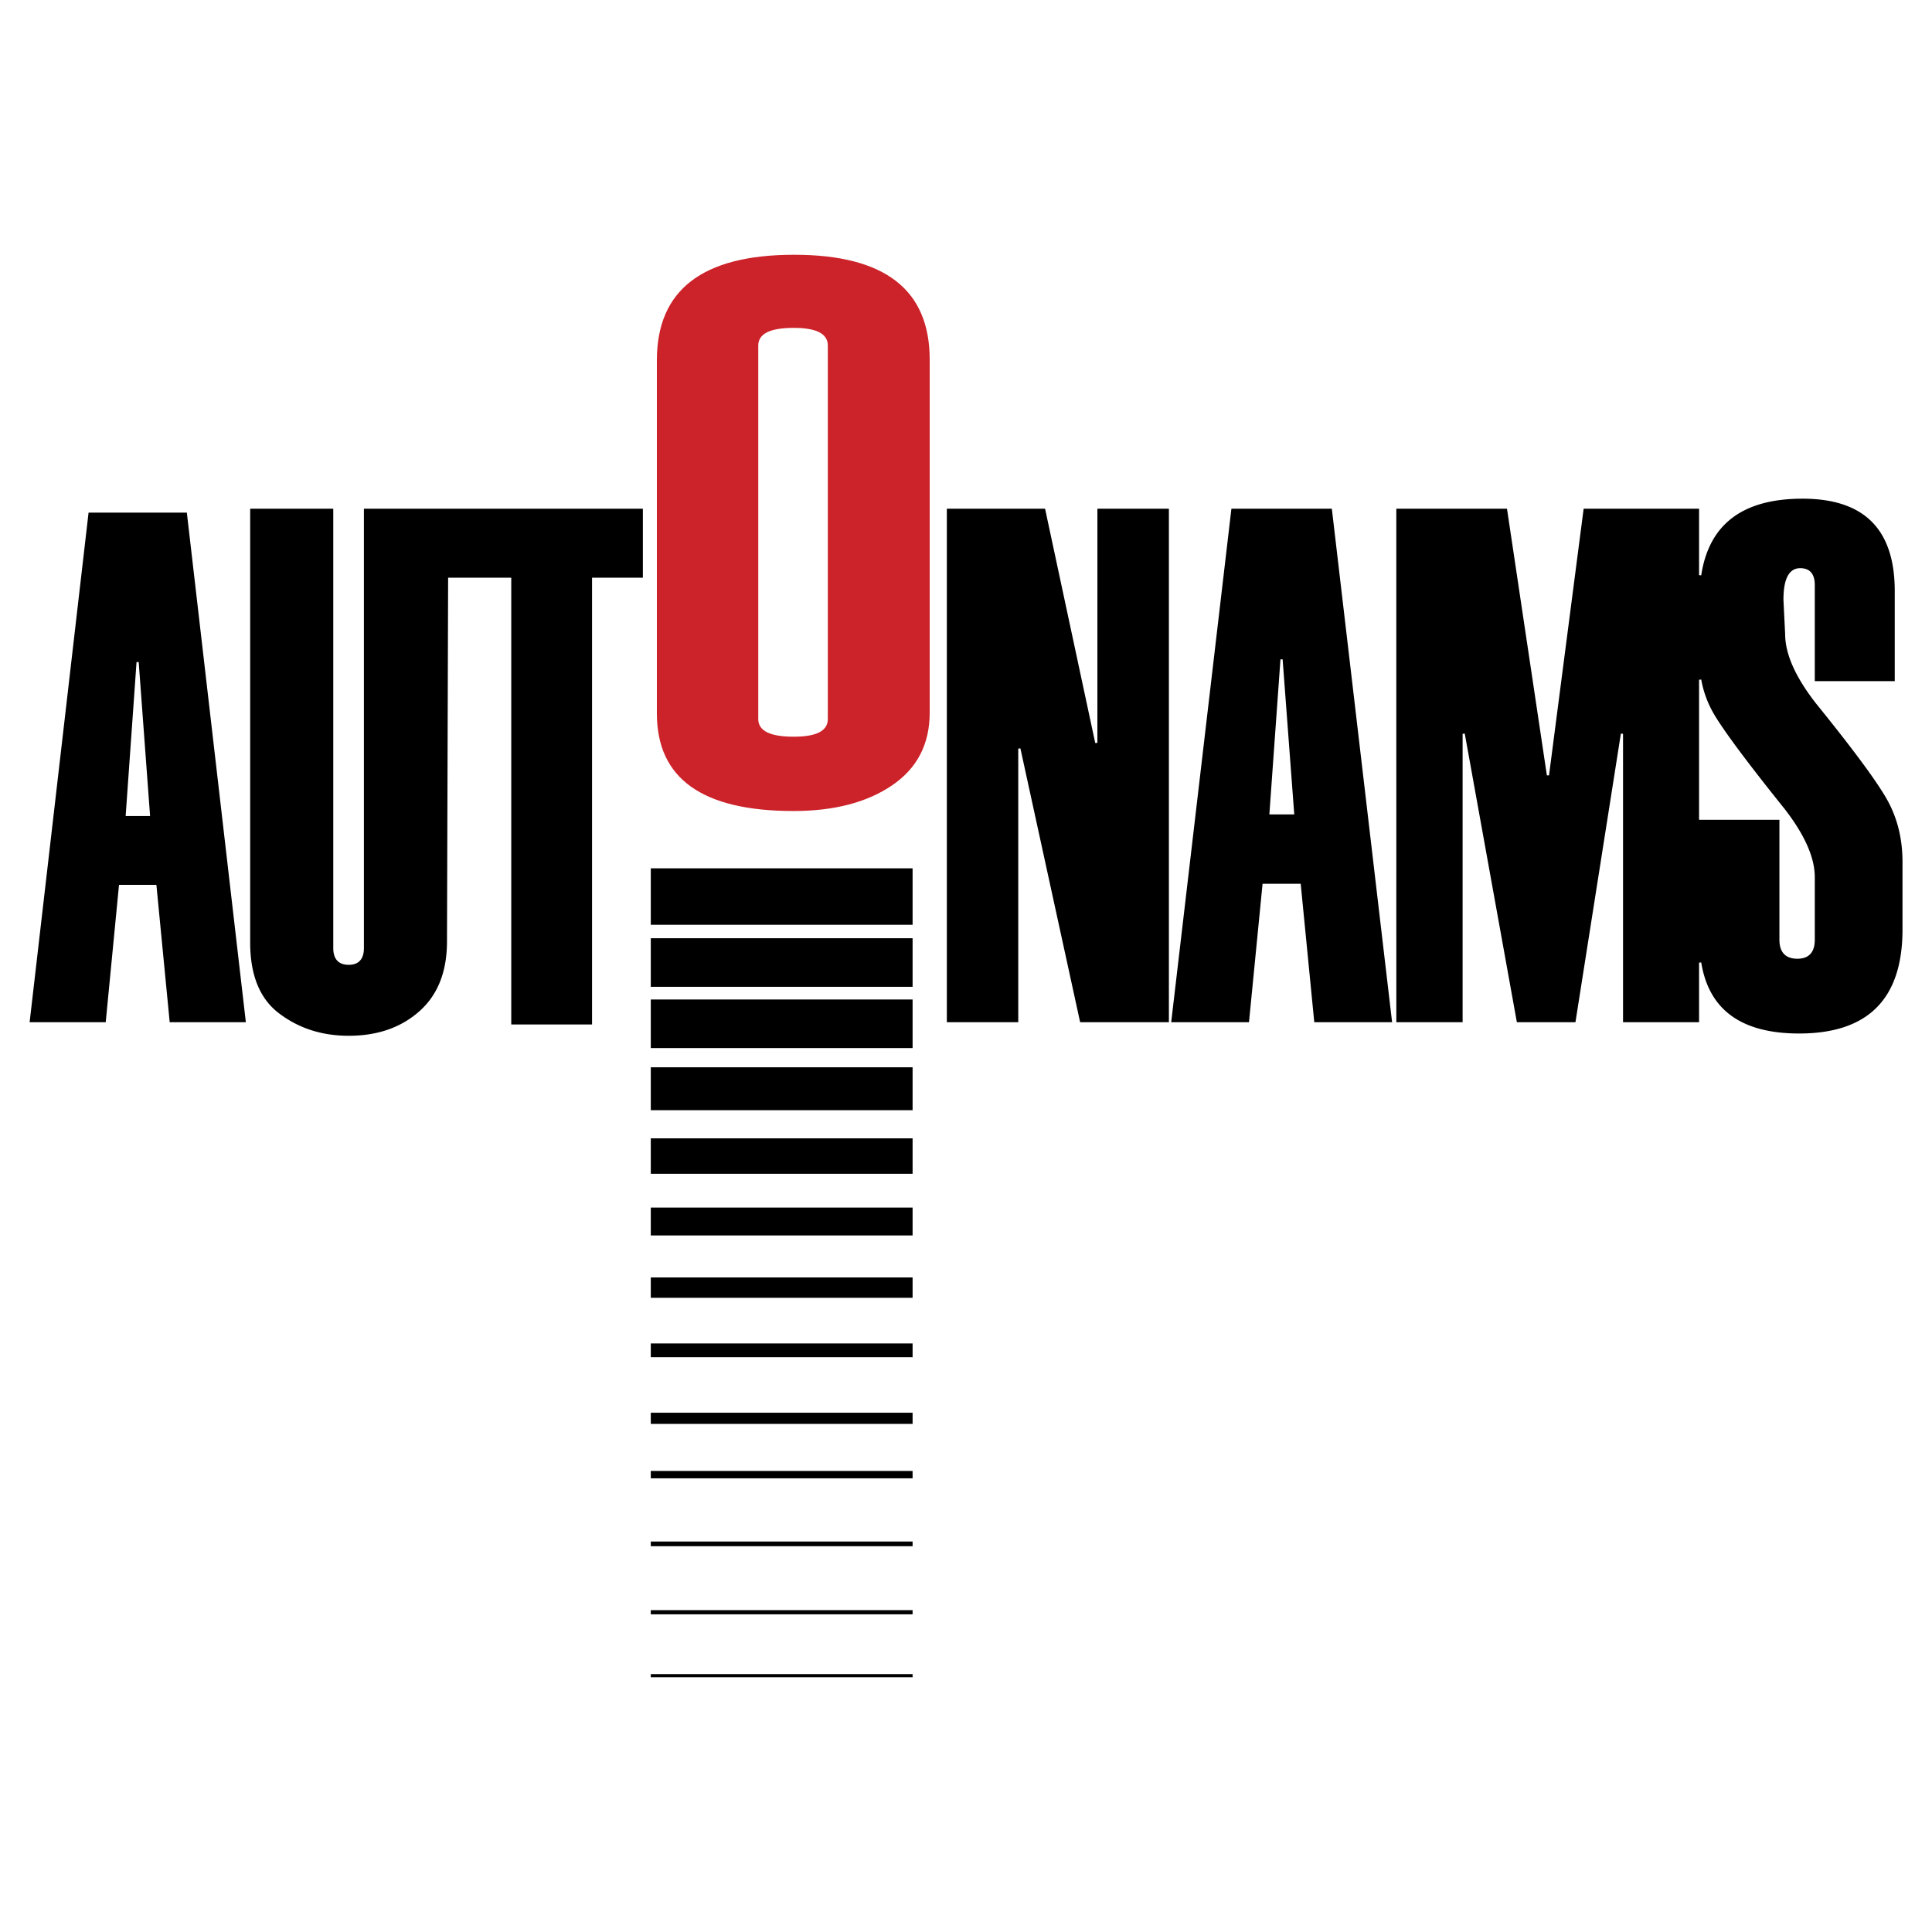
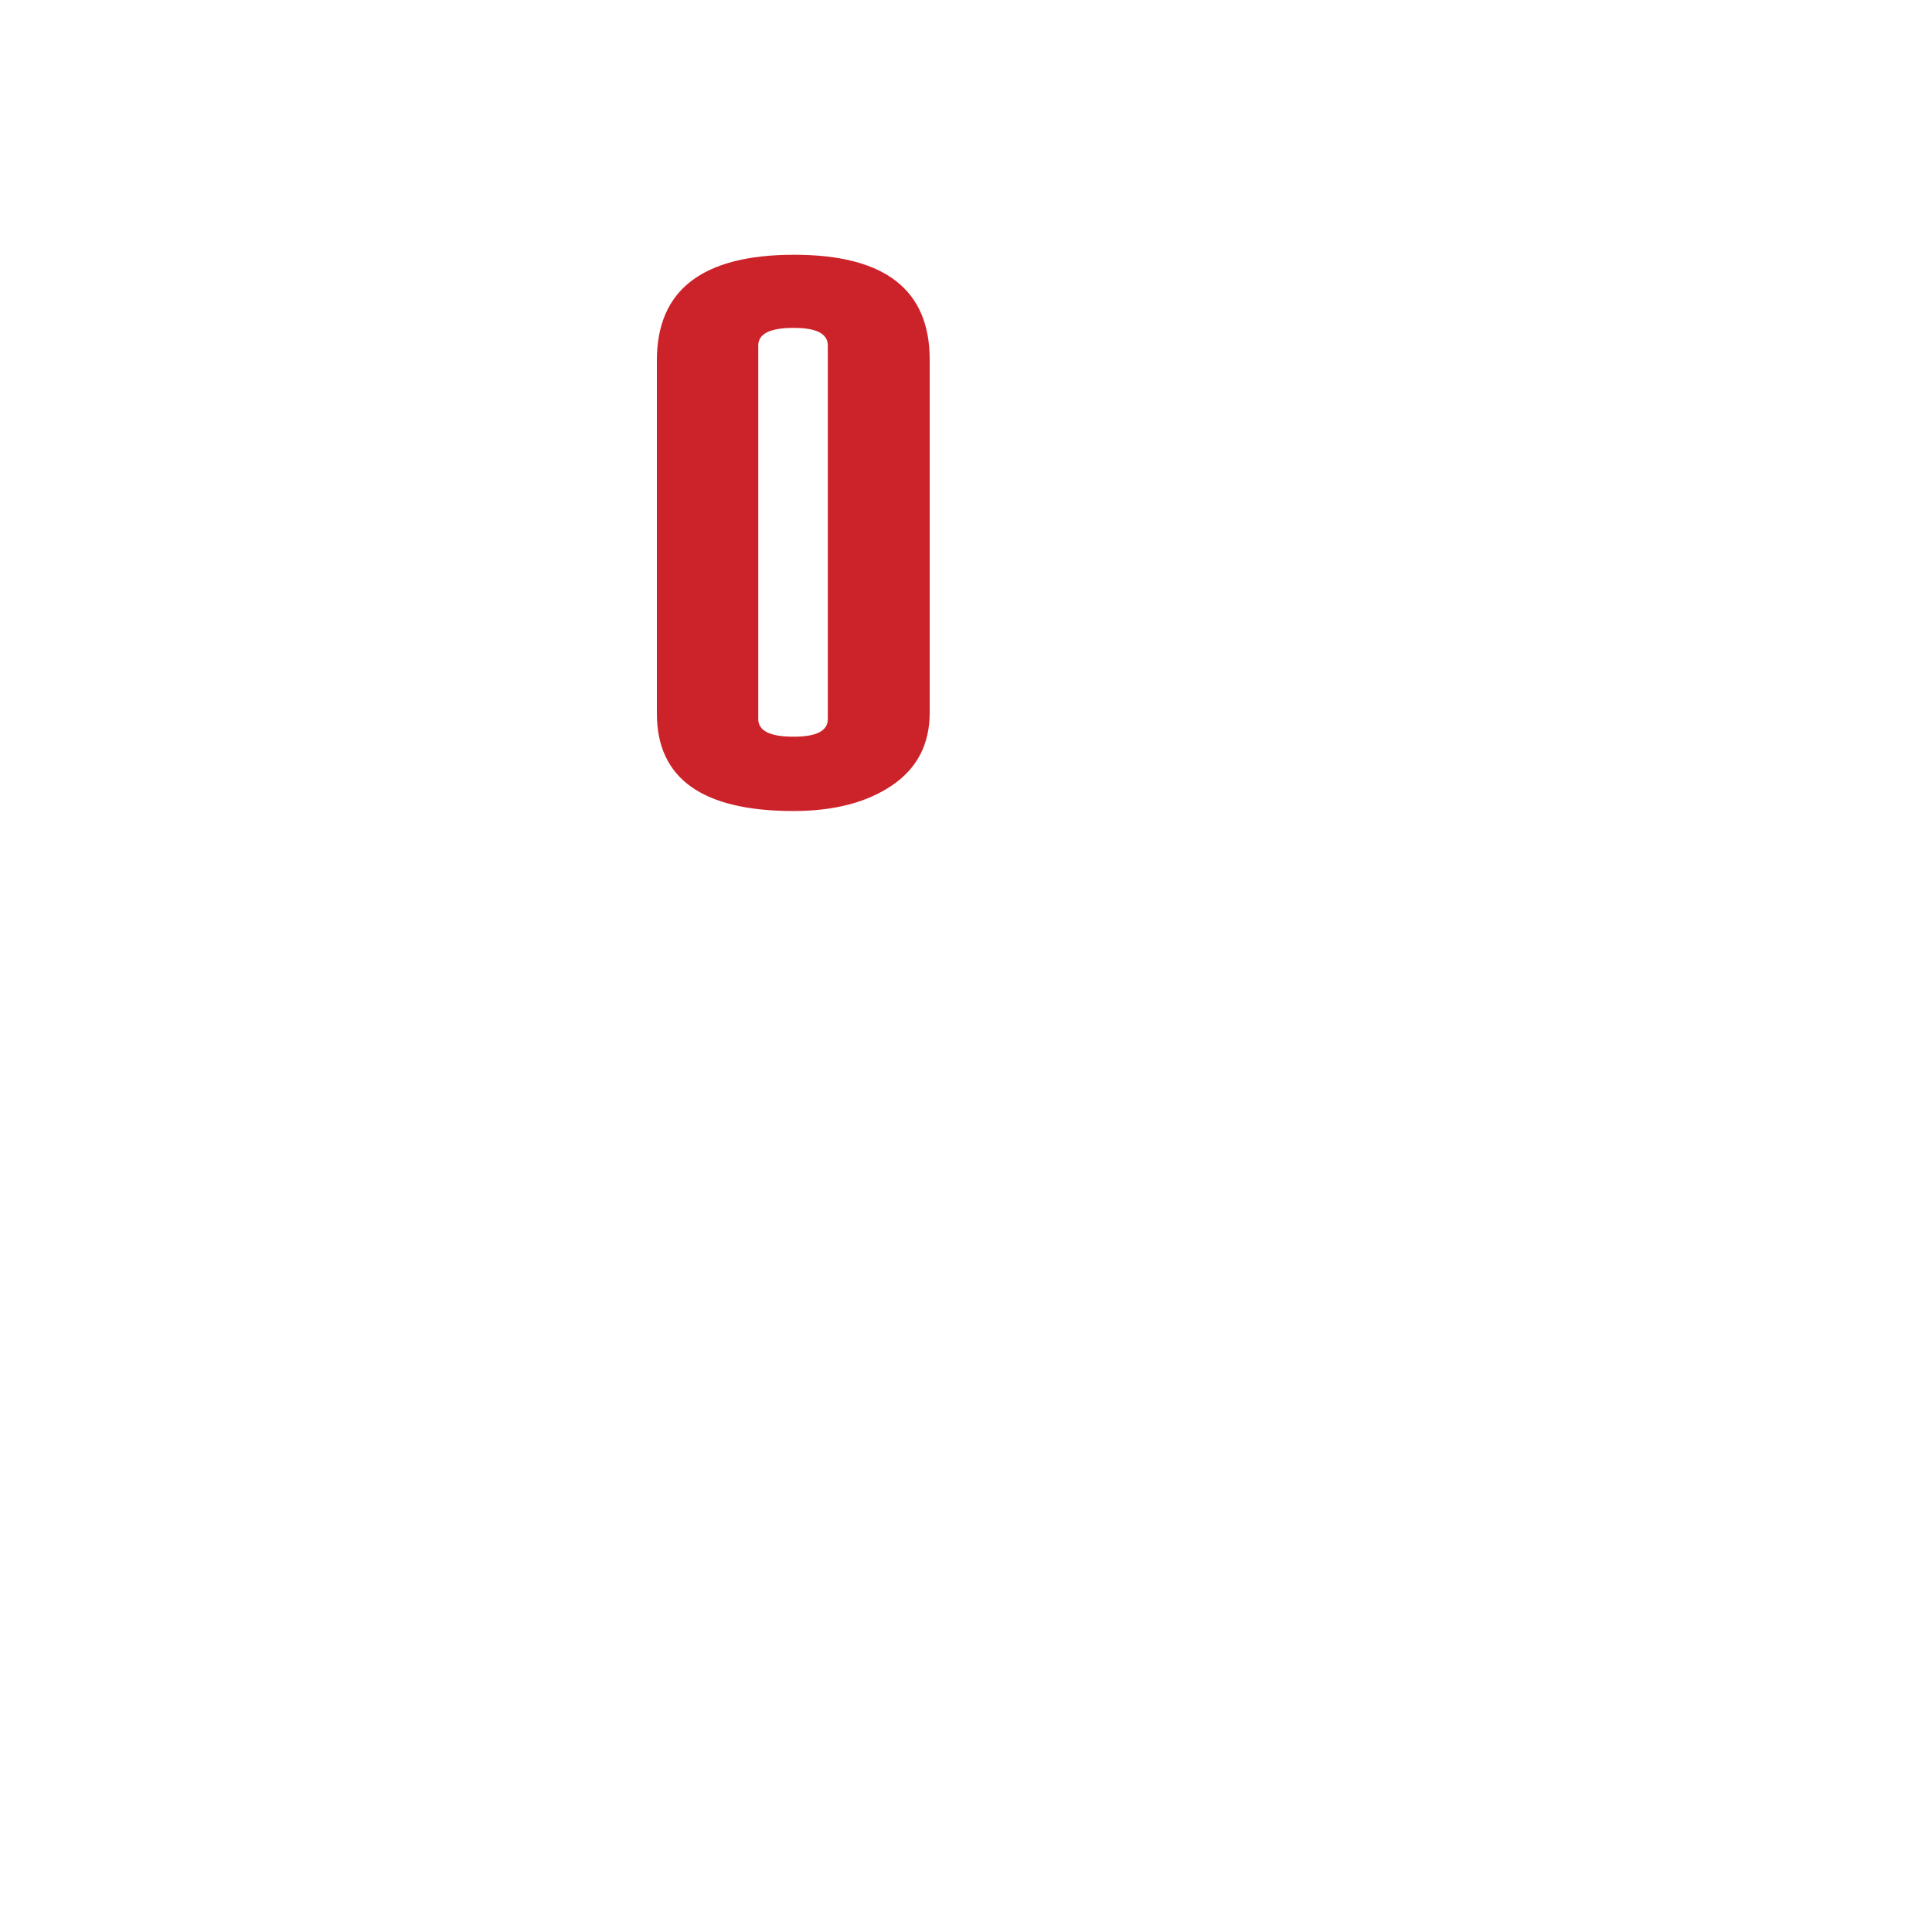
<svg xmlns="http://www.w3.org/2000/svg" viewBox="0 0 192.756 192.756">
  <title>Autonams - SVG vector logo - www.oklogos.com</title>
  <g fill-rule="evenodd" clip-rule="evenodd">
-     <path fill="#fff" d="M0 0h192.756v192.756H0V0z" />
    <path d="M82.484 71.751V34.463c0-1.095-1.091-1.642-3.295-1.642-2.286 0-3.429.547-3.429 1.642v37.288c0 1.095 1.143 1.642 3.429 1.642 2.204 0 3.295-.547 3.295-1.642zm-17.056-.575V35.948c0-7.092 4.601-10.638 13.811-10.638 9.084 0 13.625 3.517 13.625 10.57v35.218c0 3.184-1.27 5.626-3.799 7.346-2.529 1.719-5.831 2.579-9.904 2.579-9.152 0-13.733-3.282-13.733-9.847z" fill="#cc2229" stroke="#fff" stroke-width=".216" stroke-miterlimit="2.613" />
-     <path d="M169.625 102.096h-7.803V73.21l-4.547 28.885h-6.027l-5.215-28.885v28.885h-6.83V50.644h11.242l3.994 26.699 3.467-26.699h11.719v6.738c.785-5.157 4.191-7.736 10.217-7.736 6.205 0 9.305 3.101 9.305 9.319v9.103h-8.193v-9.695c0-1.052-.445-1.578-1.346-1.578-1.045 0-1.564 1.015-1.564 3.053l.168 3.41c0 1.954 1.01 4.228 3.027 6.821 3.748 4.631 6.133 7.854 7.156 9.695 1.016 1.832 1.527 3.908 1.527 6.237v6.717c0 6.991-3.48 10.493-10.424 10.493-5.812 0-9.102-2.395-9.873-7.18v6.055zM64.821 146.65h26.337v.949H64.821v-.949zm0-5.81h26.337v1.33H64.821v-1.33zm0 26.078h26.337v.529H64.821v-.529zm0-6.383h26.337v.637H64.821v-.637zm0-6.846h26.337v.688H64.821v-.688zm0-19.763h26.337v1.59H64.821v-1.59zm0-6.586h26.337v2.25H64.821v-2.25zm0-6.969h26.337v3H64.821v-3zm0-6.906h26.337v3.75H64.821v-3.75zm0-7.092h26.337v4.5H64.821v-4.5zm0-6.762h26.337v5.062H64.821v-5.062zm0-6.113h26.337v5.063H64.821v-5.063zm0-6.974h26.337v5.849H64.821v-5.849zM24.65 102.096h-7.817l-1.328-13.708h-3.533l-1.327 13.708H2.834L8.74 51.035h9.997l5.913 51.061zm-9.792-20.791l-1.128-15.24-1.078 15.24h2.206zM36.2 50.644v43.939c0 1.046-.471 1.569-1.411 1.569-.954 0-1.431-.523-1.431-1.569V50.644h-8.506v43.387c0 3.307.982 5.709 2.96 7.184 1.971 1.486 4.294 2.232 6.977 2.232 2.904 0 5.278-.83 7.137-2.484 1.854-1.652 2.77-3.988 2.779-7.005l.112-36.212H50.9v44.575h8.277V57.746h5.07v-7.102H36.2zm80.53 51.452h-9.051L101.7 74.69v27.406h-7.342V50.644h9.996l5.025 23.467V50.644h7.35v51.452l6.033-51.452h10.211l6.039 51.452h-7.984l-1.355-13.813h-3.609l-1.355 13.813h-7.979zm12.282-20.95L127.86 65.79l-1.1 15.356h2.252zm40.613-13.328V81.68h8.016v12.071c0 1.202.564 1.794 1.682 1.794 1.09 0 1.631-.592 1.631-1.794v-6.238c0-1.907-.986-4.152-2.969-6.717-3.83-4.772-6.205-7.975-7.141-9.61a10.594 10.594 0 0 1-1.219-3.368z" stroke="#fff" stroke-width=".216" stroke-miterlimit="2.613" />
  </g>
</svg>